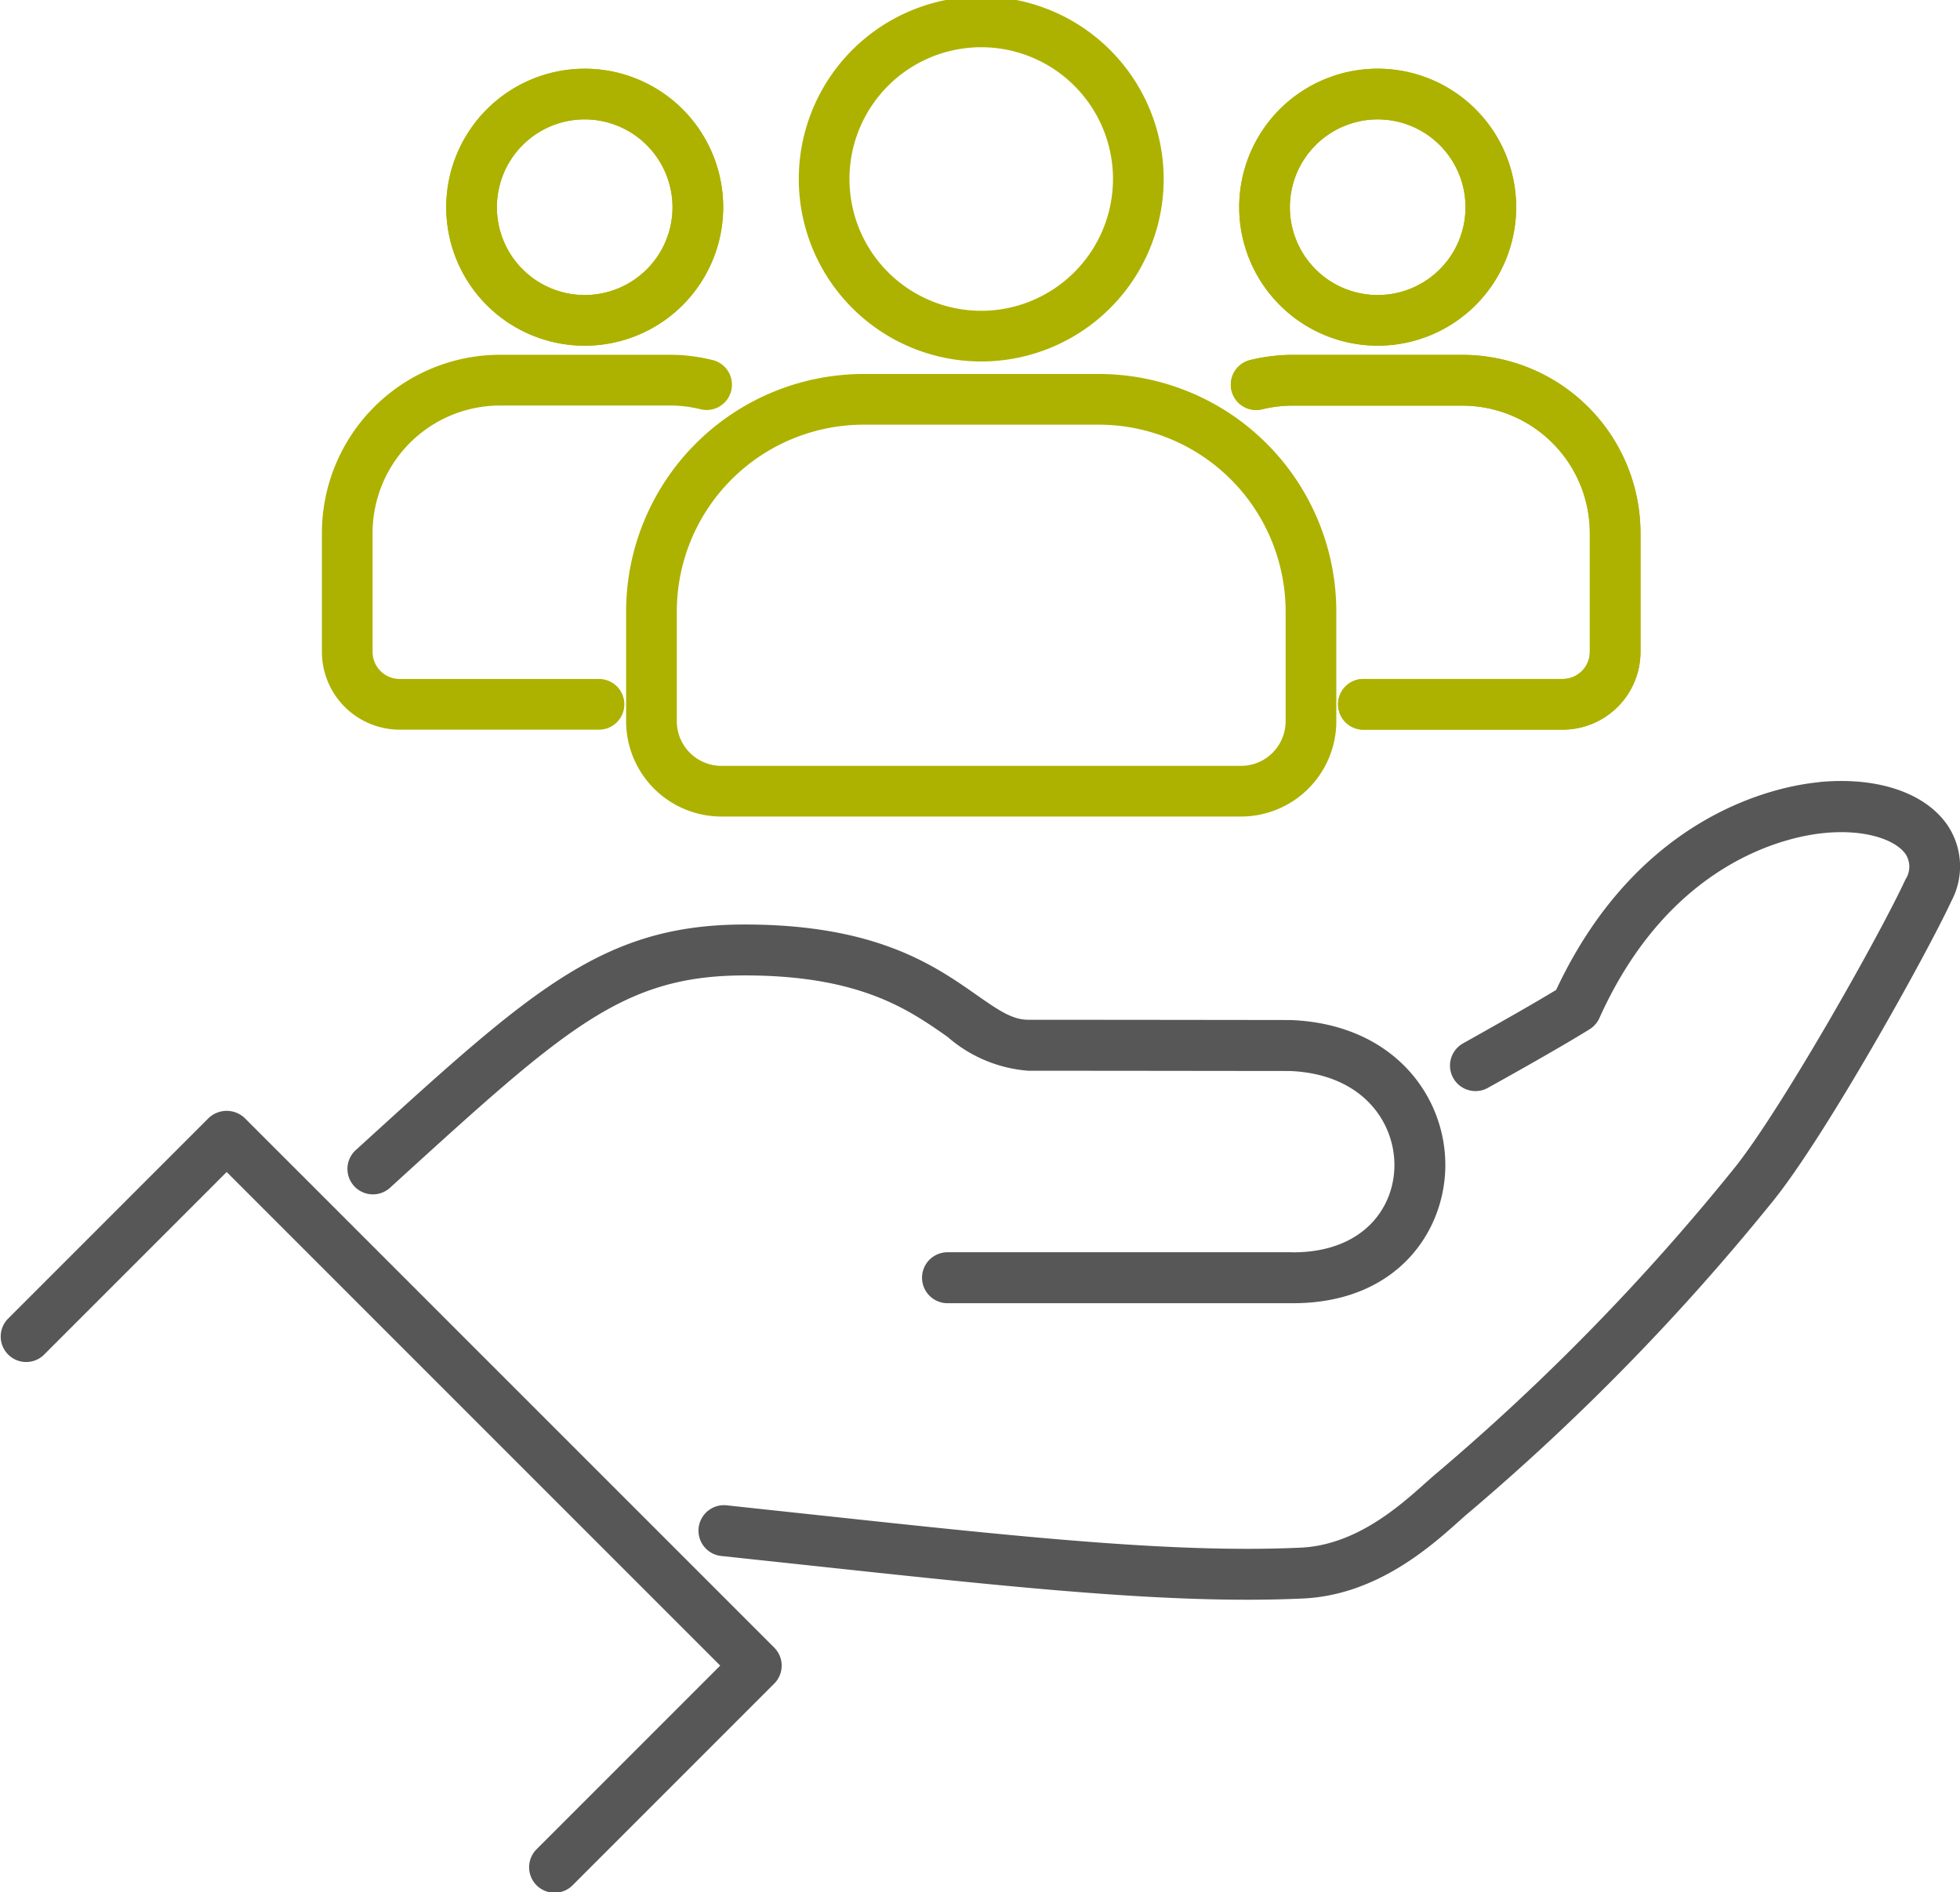
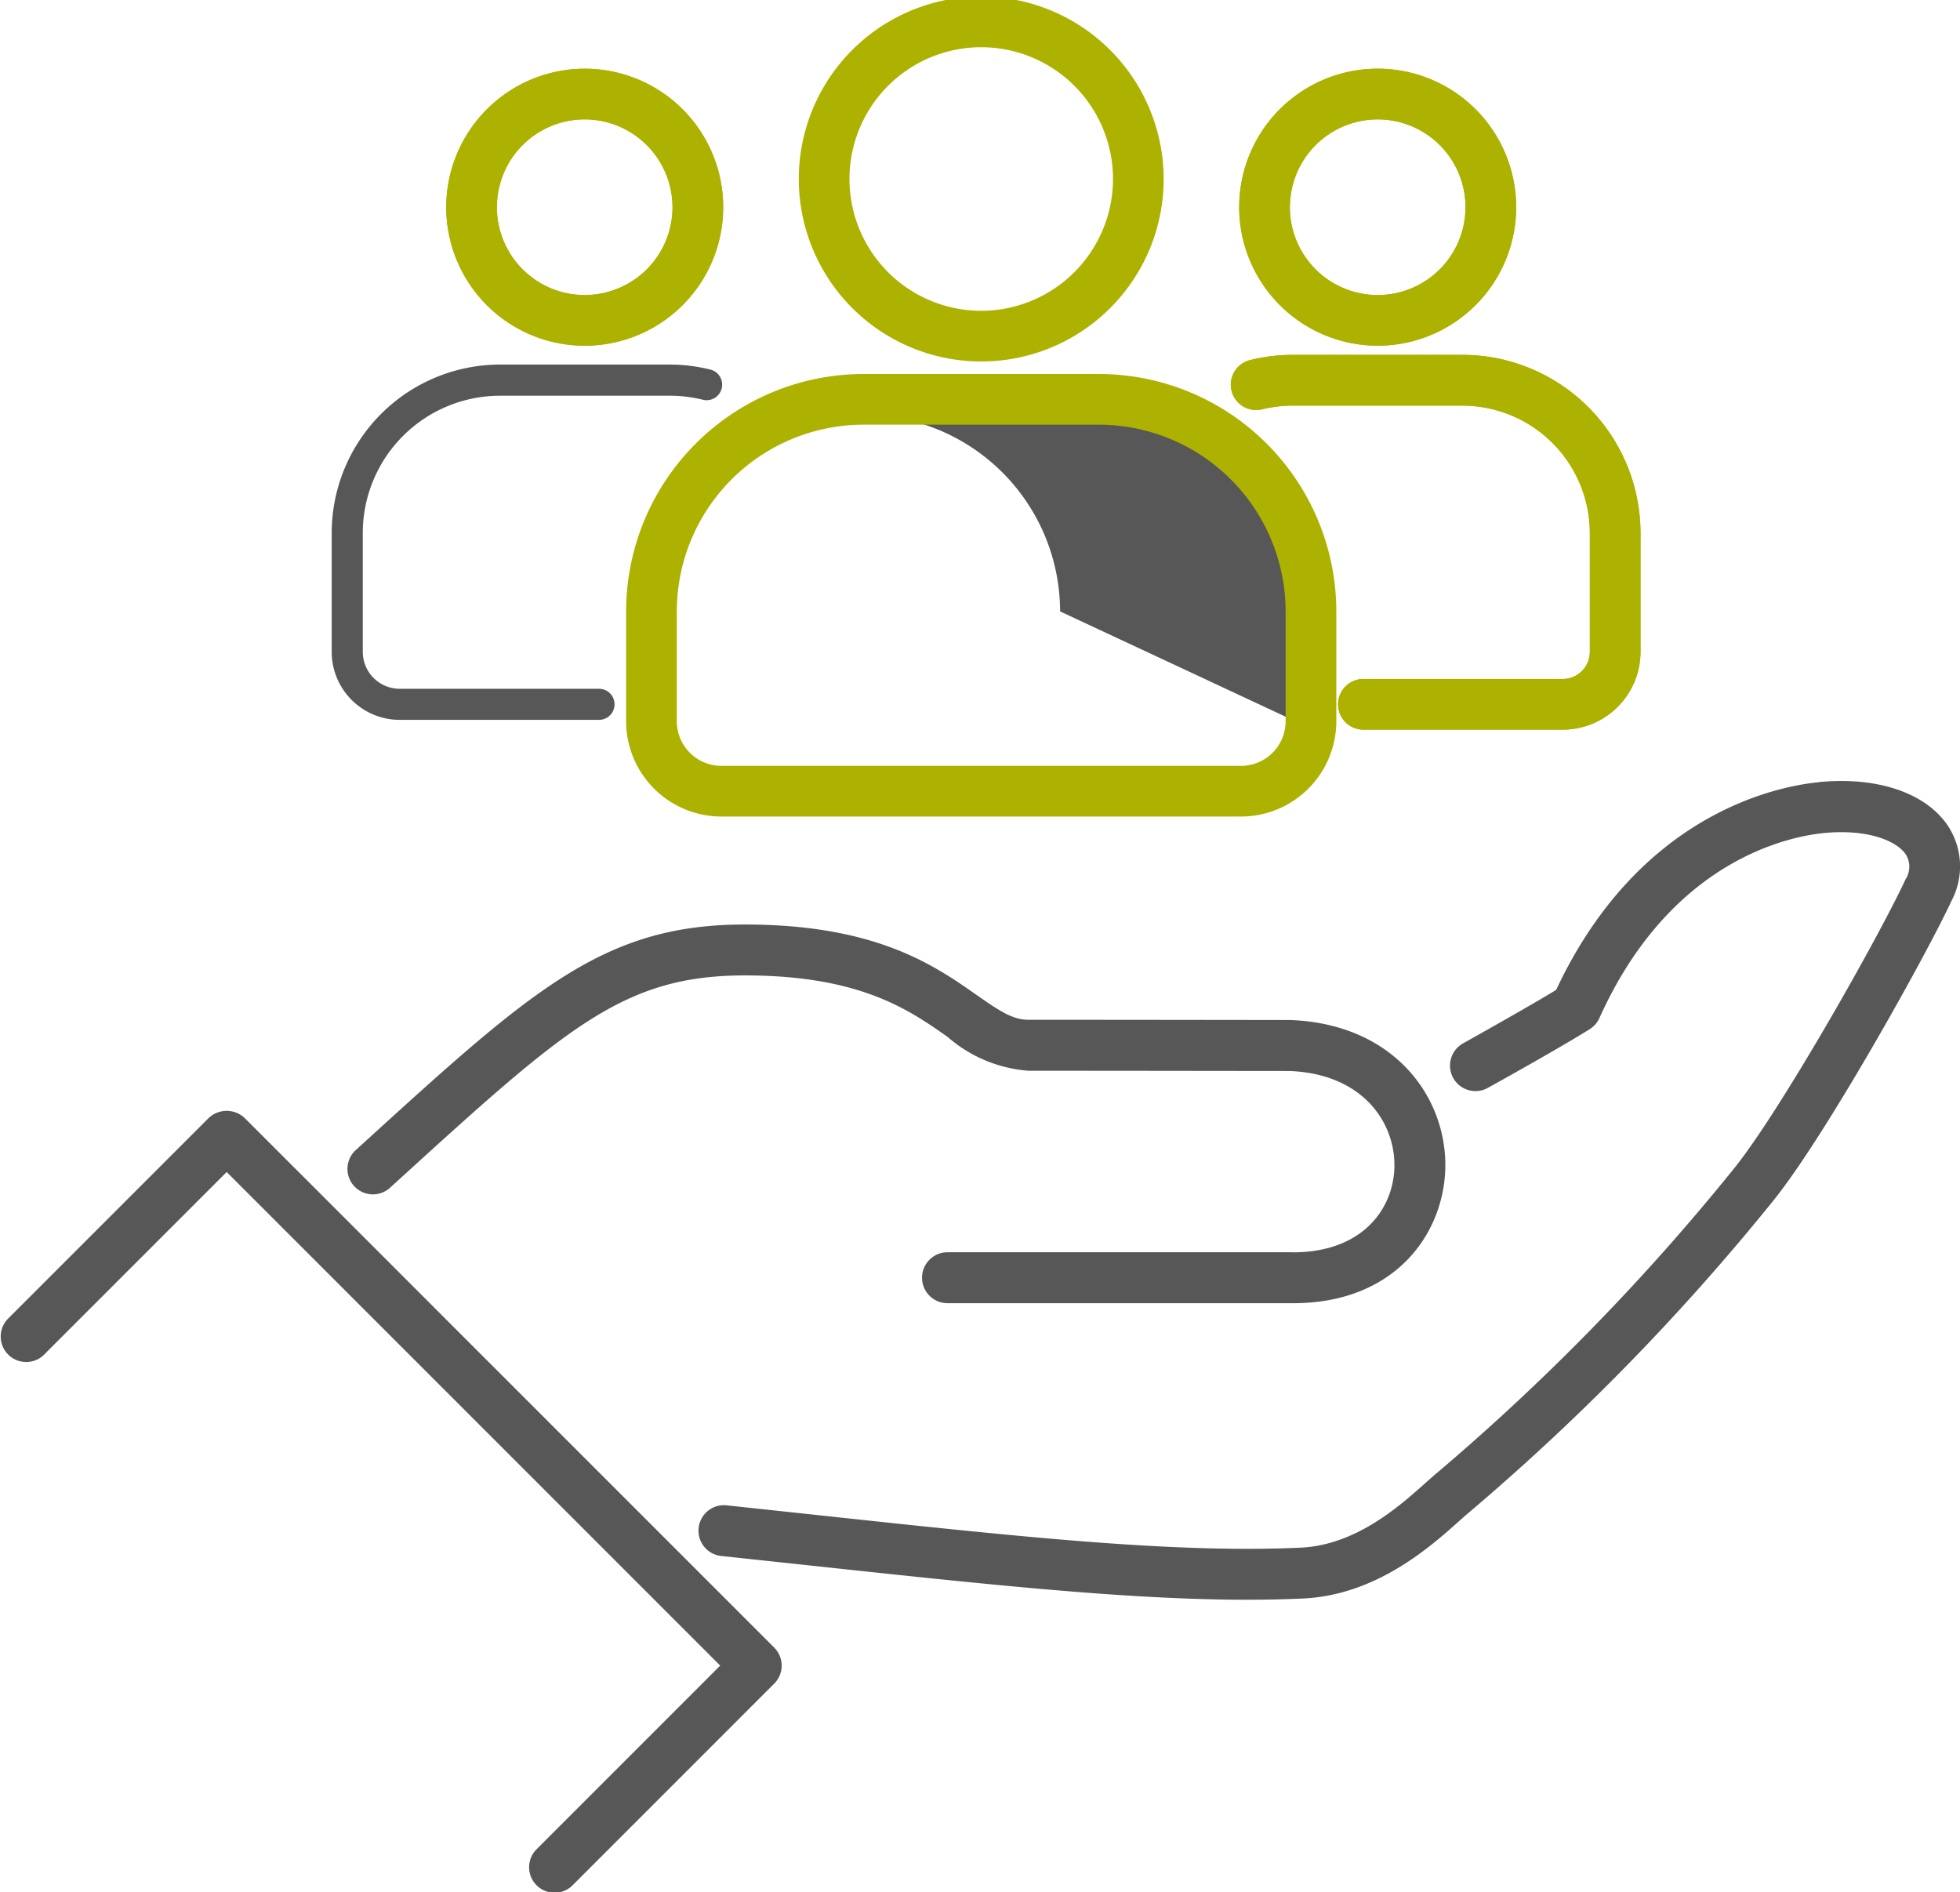
<svg xmlns="http://www.w3.org/2000/svg" id="Gruppe_8711" data-name="Gruppe 8711" width="100.02" height="96.555" viewBox="0 0 100.02 96.555">
  <defs>
    <style>
      .cls-1, .cls-6 {
        fill: none;
      }

      .cls-2 {
        clip-path: url(#clip-path);
      }

      .cls-3 {
        fill: #575757;
      }

      .cls-4, .cls-5 {
        fill: #adb200;
      }

      .cls-4, .cls-5, .cls-6 {
        stroke: #adb200;
      }

      .cls-4, .cls-6 {
        stroke-miterlimit: 10;
      }
    </style>
    <clipPath id="clip-path">
      <rect id="Rechteck_1651" data-name="Rechteck 1651" class="cls-1" width="100.02" height="96.555" />
    </clipPath>
  </defs>
  <g id="Gruppe_8710" data-name="Gruppe 8710" class="cls-2">
    <path id="Pfad_5964" data-name="Pfad 5964" class="cls-3" d="M75.534,89.343H57.9a1.3,1.3,0,1,0,0,2.6H75.534c5.249,0,7.706-3.588,7.769-6.922.067-3.591-2.613-7.33-7.908-7.527,0,0-8.723-.013-13.362-.013-.8,0-1.458-.432-2.641-1.261-2.171-1.521-5.145-3.6-11.839-3.6-7.209,0-10.824,3.291-19.558,11.244l-.323.294a1.3,1.3,0,0,0,1.75,1.921l.323-.295c8.68-7.9,11.6-10.566,17.808-10.566,5.875,0,8.355,1.738,10.348,3.134a7.068,7.068,0,0,0,4.132,1.73c4.629,0,13.32.014,13.312.012,3.743.14,5.4,2.627,5.36,4.88-.04,2.177-1.655,4.373-5.171,4.373" transform="translate(-9.548 -25.447)" />
    <path id="Pfad_5965" data-name="Pfad 5965" class="cls-3" d="M112.081,61.413c-2.095.2-9.184,1.571-13.417,10.6-1.757,1.064-4.661,2.672-4.7,2.7a1.3,1.3,0,1,0,1.263,2.27c.186-.1,3.556-1.971,5.143-2.963a1.306,1.306,0,0,0,.5-.568c3.637-8.083,9.7-9.273,11.468-9.445,2.194-.212,3.667.383,4.153,1.068a1.182,1.182,0,0,1,0,1.3c-1.374,2.962-6.405,11.855-8.77,14.775A115.065,115.065,0,0,1,92.63,96.617c-.19.157-.409.351-.656.572-1.323,1.18-3.537,3.156-6.352,3.282-6.482.295-14.274-.545-25.058-1.706l-4.188-.449A1.3,1.3,0,1,0,56.1,100.9l4.185.448c9.393,1.011,16.539,1.78,22.611,1.78q1.459,0,2.84-.062c3.738-.168,6.489-2.621,7.965-3.939.22-.2.413-.368.581-.507a117.864,117.864,0,0,0,15.455-15.844c2.659-3.285,7.825-12.554,9.107-15.317a3.762,3.762,0,0,0-.242-3.9c-1.157-1.632-3.595-2.435-6.524-2.151" transform="translate(-19.253 -21.502)" />
    <path id="Pfad_5966" data-name="Pfad 5966" class="cls-3" d="M2.218,99.731l9.349-9.35,25.186,25.185-9.35,9.35a1.3,1.3,0,1,0,1.838,1.838l10.268-10.268a1.3,1.3,0,0,0,0-1.838L12.486,87.626a1.338,1.338,0,0,0-1.838,0L.381,97.894a1.3,1.3,0,0,0,1.837,1.837" transform="translate(0 -30.579)" />
-     <path id="Pfad_5967" data-name="Pfad 5967" class="cls-3" d="M73.583,30.148H61.574A11.628,11.628,0,0,0,49.958,41.763v5.605a4.366,4.366,0,0,0,4.361,4.361h26.52A4.366,4.366,0,0,0,85.2,47.368V41.763A11.629,11.629,0,0,0,73.583,30.148m10.03,17.22a2.778,2.778,0,0,1-2.774,2.775H54.319a2.778,2.778,0,0,1-2.774-2.775V41.763A10.04,10.04,0,0,1,61.574,31.734H73.583a10.041,10.041,0,0,1,10.03,10.029Z" transform="translate(-17.507 -10.565)" />
+     <path id="Pfad_5967" data-name="Pfad 5967" class="cls-3" d="M73.583,30.148H61.574A11.628,11.628,0,0,0,49.958,41.763v5.605a4.366,4.366,0,0,0,4.361,4.361h26.52A4.366,4.366,0,0,0,85.2,47.368V41.763A11.629,11.629,0,0,0,73.583,30.148m10.03,17.22a2.778,2.778,0,0,1-2.774,2.775H54.319a2.778,2.778,0,0,1-2.774-2.775V41.763A10.04,10.04,0,0,1,61.574,31.734a10.041,10.041,0,0,1,10.03,10.029Z" transform="translate(-17.507 -10.565)" />
    <path id="Pfad_5968" data-name="Pfad 5968" class="cls-4" d="M73.583,30.148H61.574A11.628,11.628,0,0,0,49.958,41.763v5.605a4.366,4.366,0,0,0,4.361,4.361h26.52A4.366,4.366,0,0,0,85.2,47.368V41.763A11.629,11.629,0,0,0,73.583,30.148Zm10.03,17.22a2.778,2.778,0,0,1-2.774,2.775H54.319a2.778,2.778,0,0,1-2.774-2.775V41.763A10.04,10.04,0,0,1,61.574,31.734H73.583a10.041,10.041,0,0,1,10.03,10.029Z" transform="translate(-17.507 -10.565)" />
    <path id="Pfad_5969" data-name="Pfad 5969" class="cls-3" d="M72.333.5a8.81,8.81,0,1,0,8.81,8.81A8.82,8.82,0,0,0,72.333.5m0,16.034a7.224,7.224,0,1,1,7.224-7.224,7.232,7.232,0,0,1-7.224,7.224" transform="translate(-22.26 -0.176)" />
    <path id="Pfad_5970" data-name="Pfad 5970" class="cls-4" d="M72.333.5a8.81,8.81,0,1,0,8.81,8.81A8.82,8.82,0,0,0,72.333.5Zm0,16.034a7.224,7.224,0,1,1,7.224-7.224A7.232,7.232,0,0,1,72.333,16.535Z" transform="translate(-22.26 -0.176)" />
    <path id="Pfad_5971" data-name="Pfad 5971" class="cls-5" d="M108.784,28.645h-8.649a8.63,8.63,0,0,0-2.069.251.793.793,0,0,0,.381,1.54,7.023,7.023,0,0,1,1.688-.2h8.649a7.008,7.008,0,0,1,7,7V43.3a1.885,1.885,0,0,1-1.882,1.883H103.729a.793.793,0,1,0,0,1.586H113.9A3.473,3.473,0,0,0,117.37,43.3v-6.07a8.6,8.6,0,0,0-8.587-8.586" transform="translate(-34.154 -10.038)" />
    <path id="Pfad_5972" data-name="Pfad 5972" class="cls-6" d="M108.784,28.645h-8.649a8.63,8.63,0,0,0-2.069.251.793.793,0,0,0,.381,1.54,7.023,7.023,0,0,1,1.688-.2h8.649a7.008,7.008,0,0,1,7,7V43.3a1.885,1.885,0,0,1-1.882,1.883H103.729a.793.793,0,1,0,0,1.586H113.9A3.473,3.473,0,0,0,117.37,43.3v-6.07A8.6,8.6,0,0,0,108.784,28.645Z" transform="translate(-34.154 -10.038)" />
    <path id="Pfad_5973" data-name="Pfad 5973" class="cls-3" d="M39.7,45.183H29.528A1.885,1.885,0,0,1,27.645,43.3V37.23a7.008,7.008,0,0,1,7-7h8.648a7.019,7.019,0,0,1,1.688.2.793.793,0,1,0,.381-1.539,8.586,8.586,0,0,0-2.069-.251H34.646a8.6,8.6,0,0,0-8.587,8.586V43.3a3.472,3.472,0,0,0,3.469,3.469H39.7a.793.793,0,0,0,0-1.586" transform="translate(-9.132 -10.038)" />
-     <path id="Pfad_5974" data-name="Pfad 5974" class="cls-4" d="M39.7,45.183H29.528A1.885,1.885,0,0,1,27.645,43.3V37.23a7.008,7.008,0,0,1,7-7h8.648a7.019,7.019,0,0,1,1.688.2.793.793,0,1,0,.381-1.539,8.586,8.586,0,0,0-2.069-.251H34.646a8.6,8.6,0,0,0-8.587,8.586V43.3a3.472,3.472,0,0,0,3.469,3.469H39.7a.793.793,0,0,0,0-1.586Z" transform="translate(-9.132 -10.038)" />
    <path id="Pfad_5975" data-name="Pfad 5975" class="cls-5" d="M35.826,12.734a6.567,6.567,0,1,0,6.568-6.567,6.575,6.575,0,0,0-6.568,6.567m11.548,0a4.981,4.981,0,1,1-4.98-4.981,4.987,4.987,0,0,1,4.98,4.981" transform="translate(-12.555 -2.161)" />
    <path id="Pfad_5976" data-name="Pfad 5976" class="cls-6" d="M35.826,12.734a6.567,6.567,0,1,0,6.568-6.567A6.575,6.575,0,0,0,35.826,12.734Zm11.548,0a4.981,4.981,0,1,1-4.98-4.981A4.987,4.987,0,0,1,47.374,12.734Z" transform="translate(-12.555 -2.161)" />
    <path id="Pfad_5977" data-name="Pfad 5977" class="cls-5" d="M104.689,19.3a6.567,6.567,0,1,0-6.566-6.566,6.574,6.574,0,0,0,6.566,6.566m0-11.547a4.981,4.981,0,1,1-4.98,4.981,4.986,4.986,0,0,1,4.98-4.981" transform="translate(-34.386 -2.161)" />
    <path id="Pfad_5978" data-name="Pfad 5978" class="cls-6" d="M104.689,19.3a6.567,6.567,0,1,0-6.566-6.566A6.574,6.574,0,0,0,104.689,19.3Zm0-11.547a4.981,4.981,0,1,1-4.98,4.981A4.986,4.986,0,0,1,104.689,7.753Z" transform="translate(-34.386 -2.161)" />
  </g>
</svg>